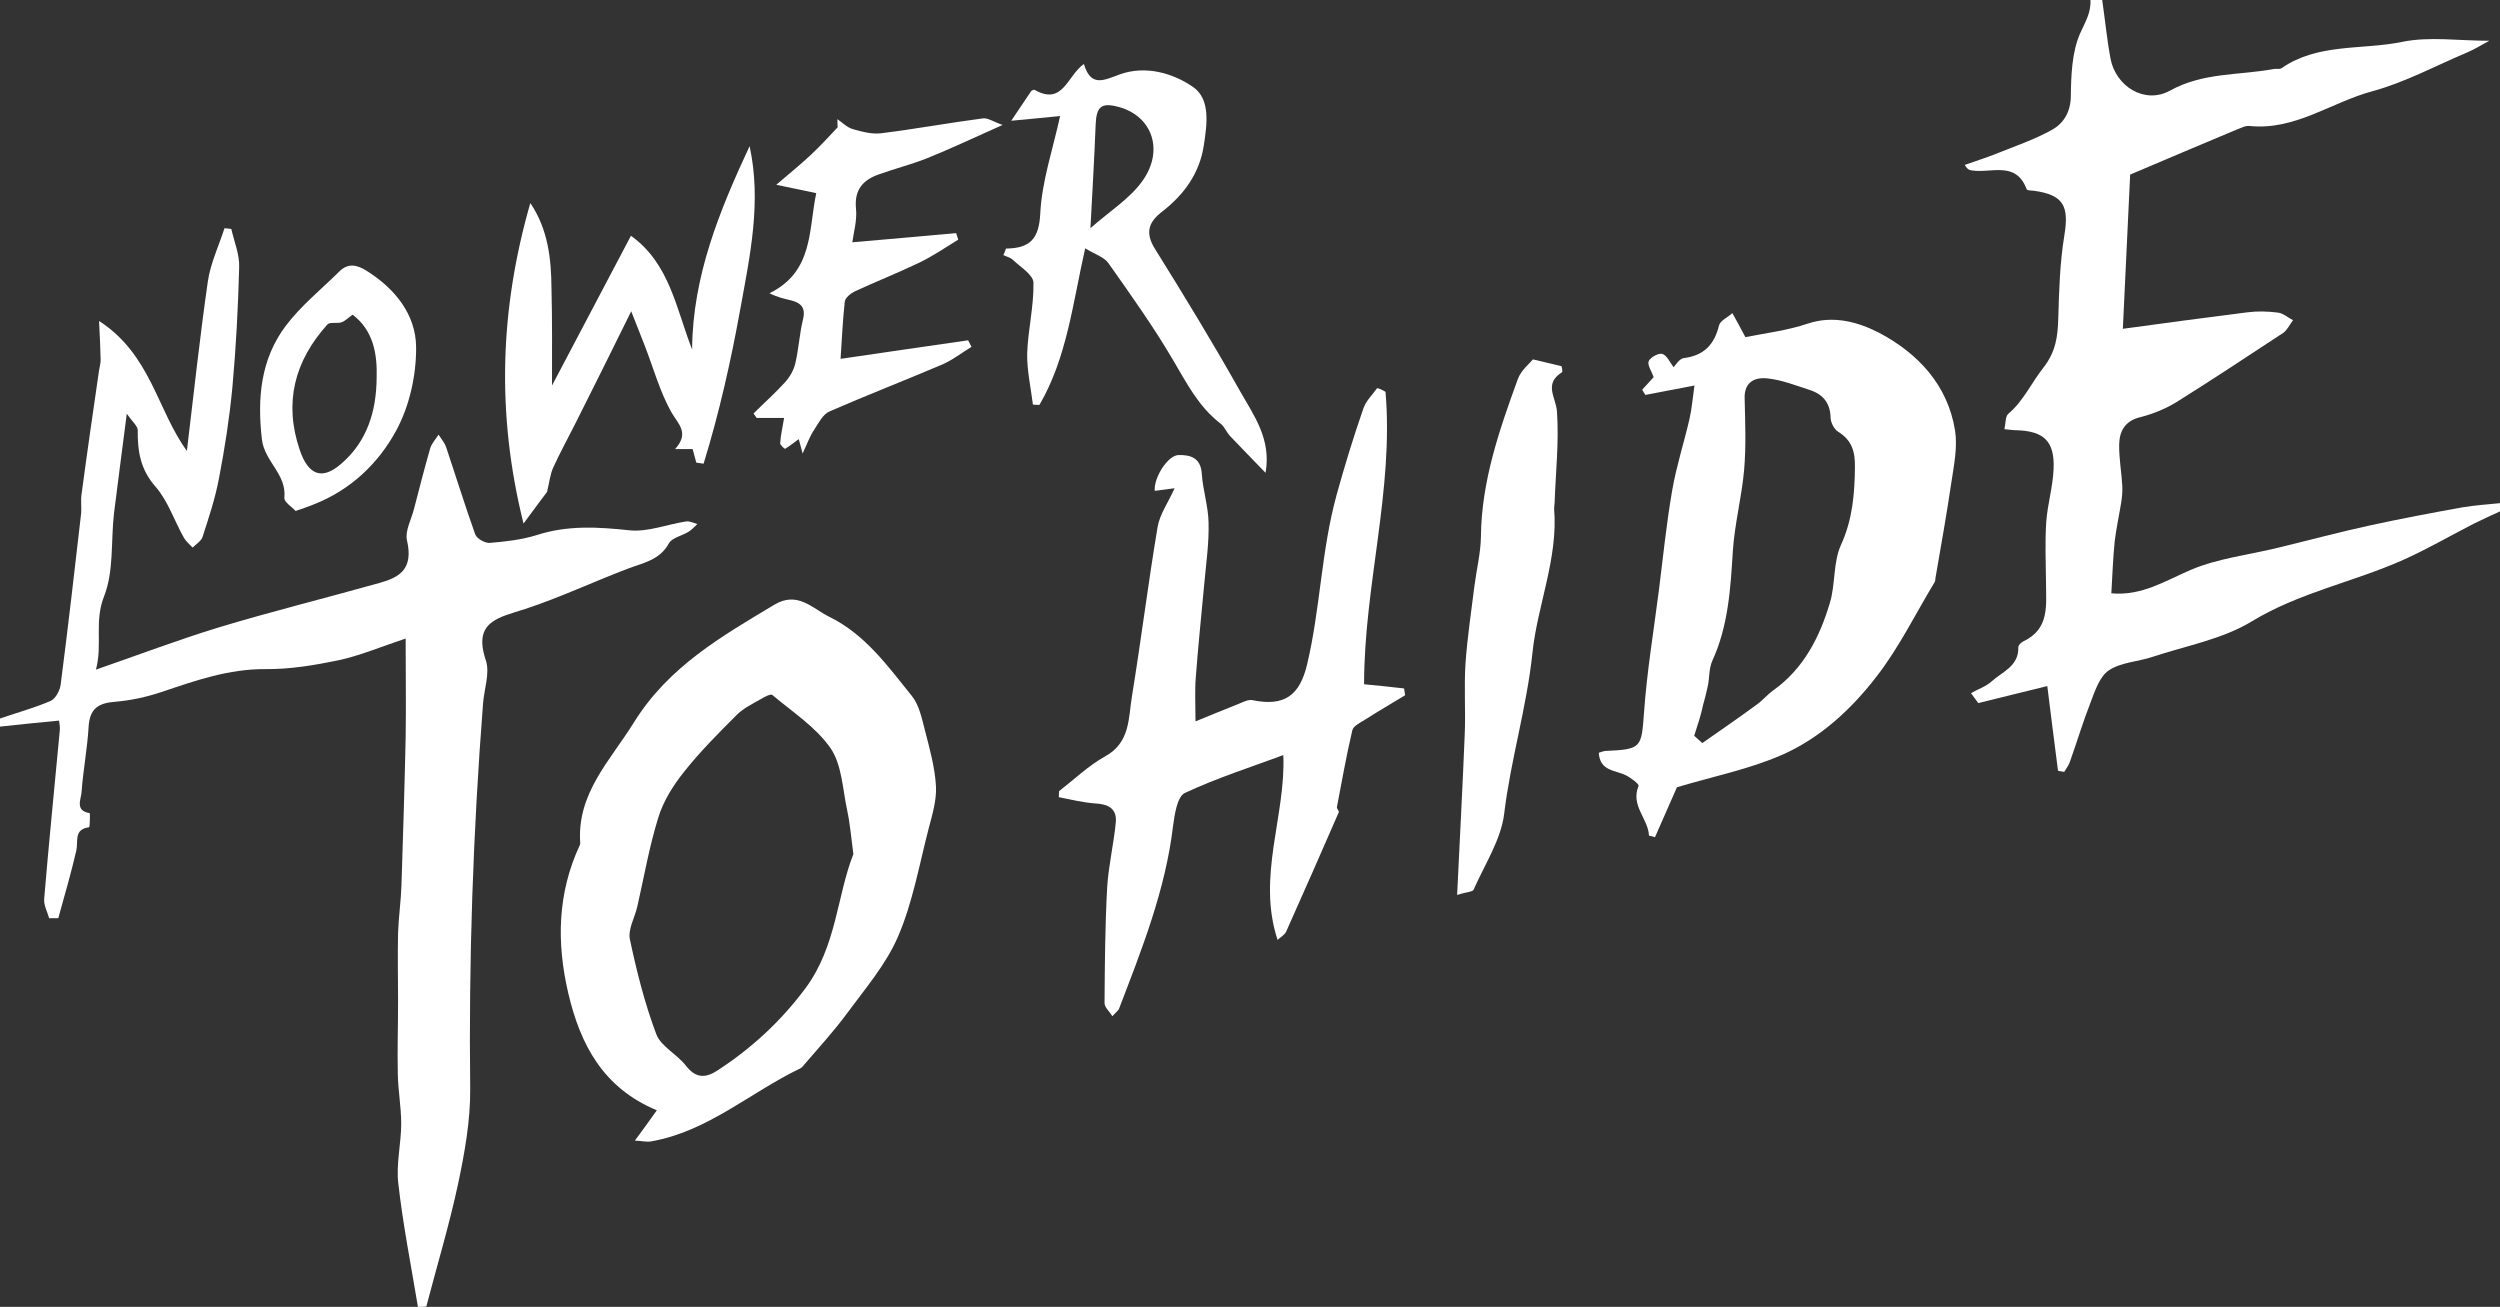
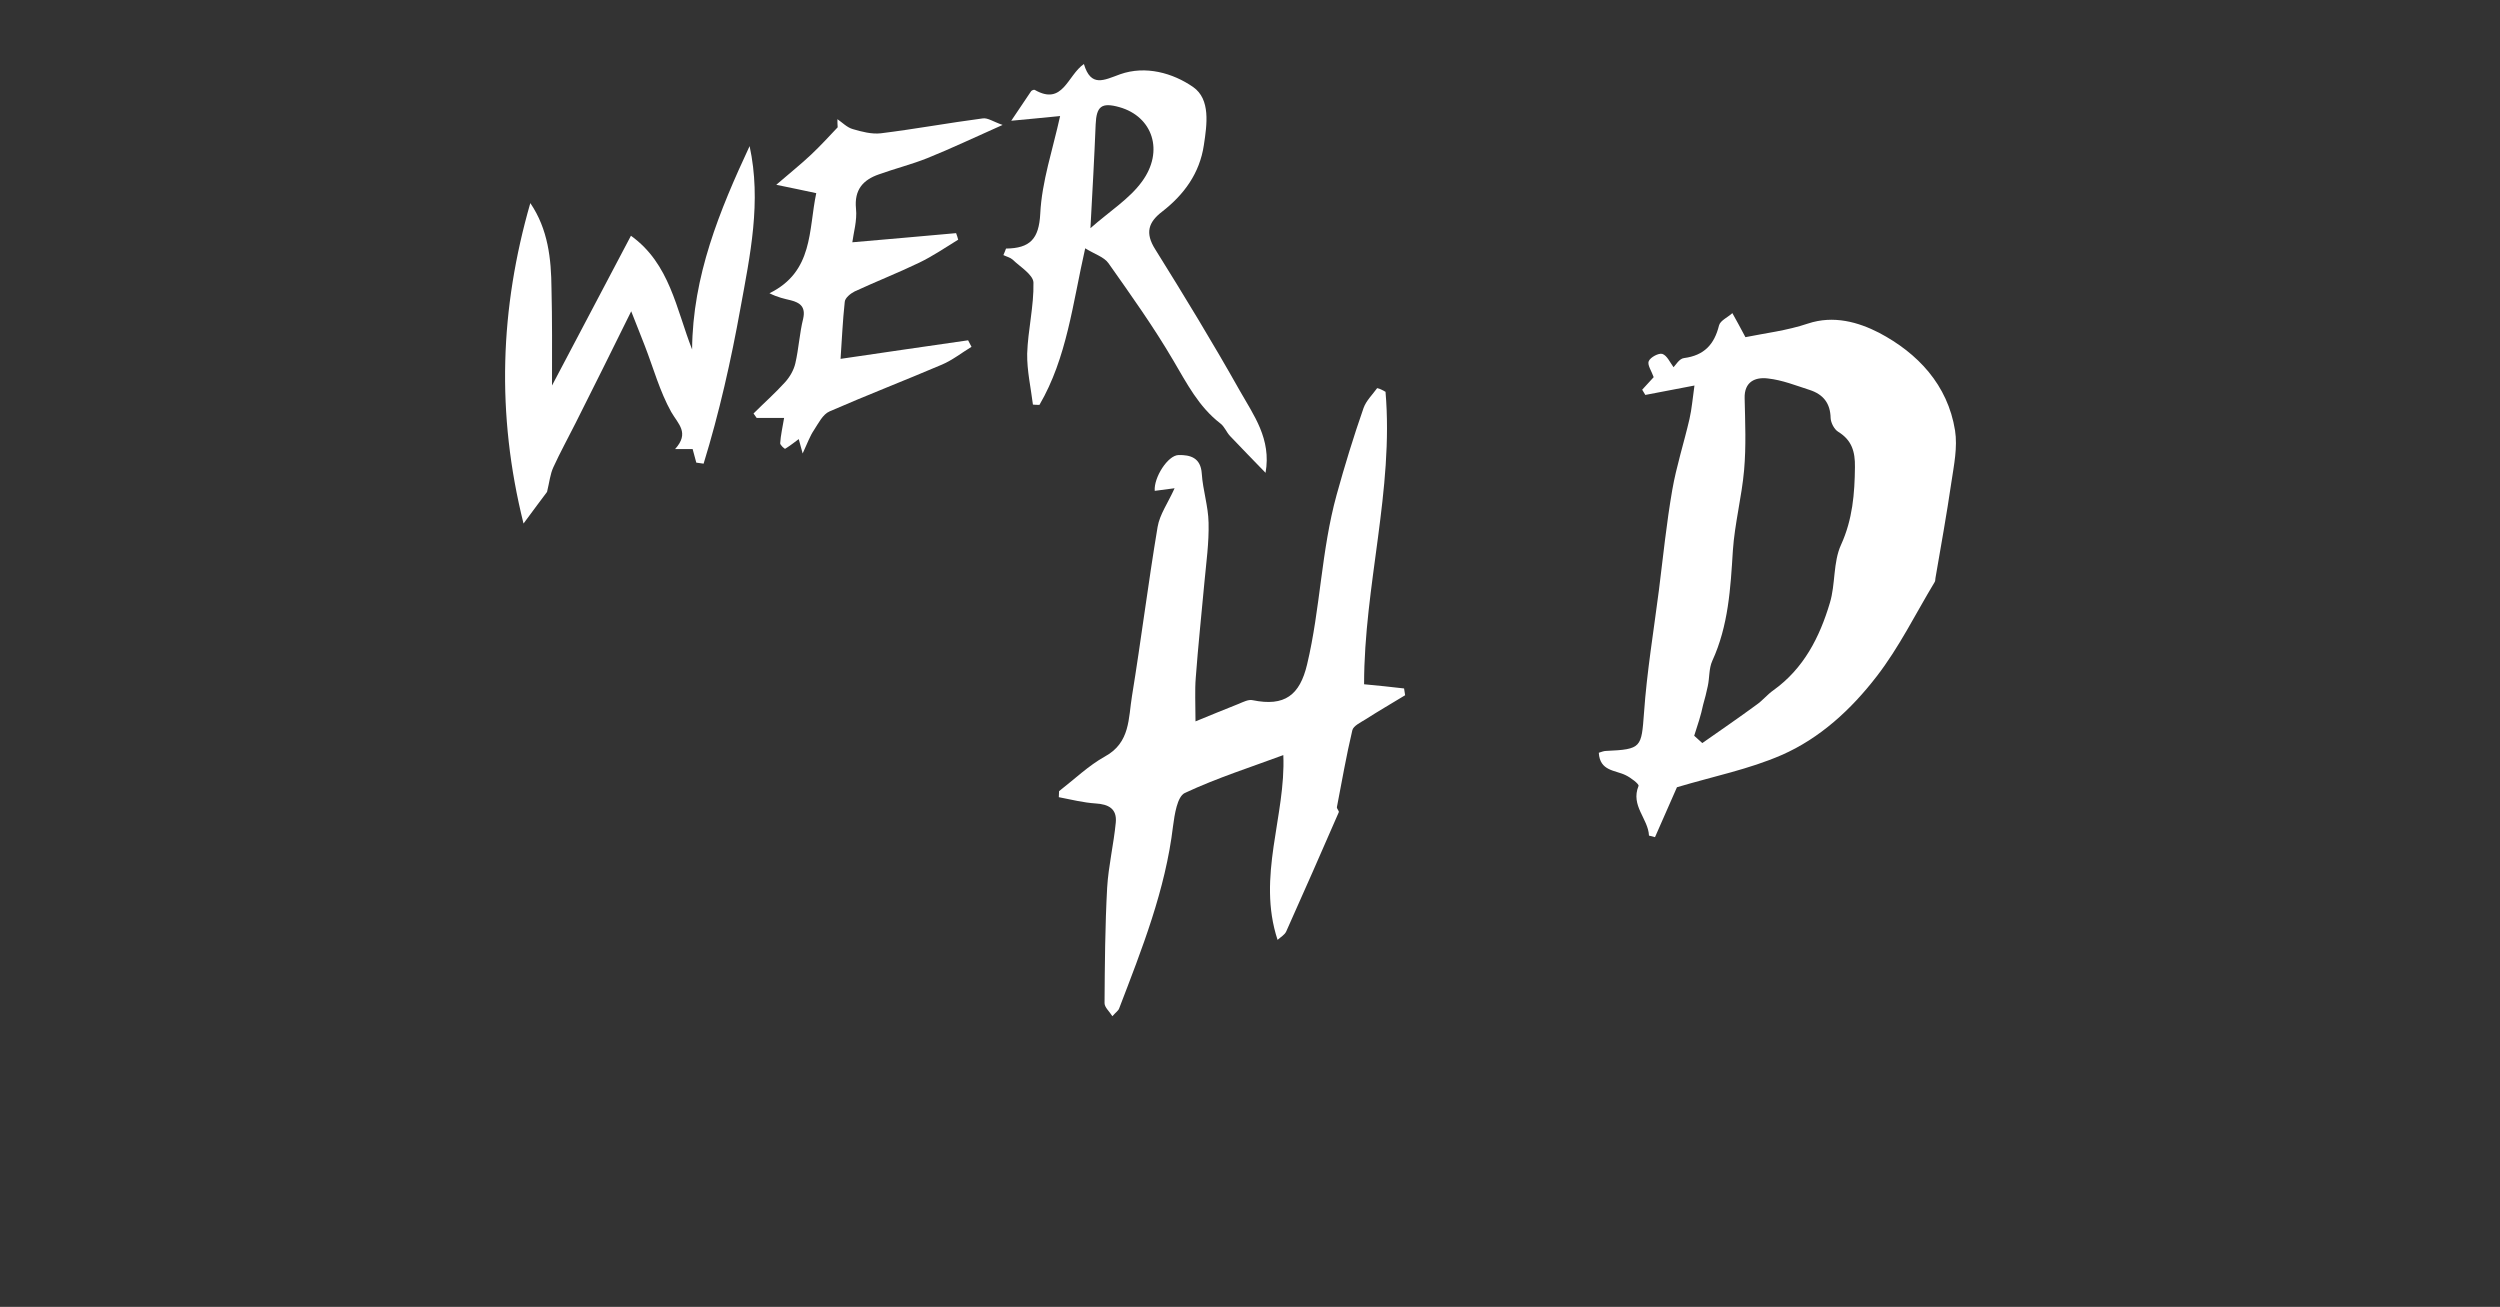
<svg xmlns="http://www.w3.org/2000/svg" version="1.1" id="Layer_1" x="0px" y="0px" viewBox="0 0 956.5 500" style="enable-background:new 0 0 956.5 500;" xml:space="preserve">
  <rect x="0" y="0" width="956.5" height="500" fill="#333333" stroke="none" />
  <style type="text/css">
	.st0{fill:#FFFFFF;}
</style>
  <g>
-     <path class="st0" d="M159.9,500c-2.6-15.7-5.7-31.3-7.5-47.1c-0.9-7.5,1.1-15.4,1.1-23c0-6.4-1.2-12.7-1.3-19.1   c-0.2-9.1,0.1-18.2,0.1-27.3c0-8.8-0.2-17.7,0-26.5c0.2-6.1,1.1-12.2,1.3-18.3c0.6-18.8,1.2-37.6,1.6-56.4c0.2-12,0-24.1,0-38   c-10.1,3.4-17.7,6.6-25.6,8.3c-9.2,1.9-18.6,3.5-28,3.4c-14.1-0.1-26.9,4.4-39.9,8.8c-5.7,1.9-11.7,3.2-17.7,3.7   c-6.5,0.5-9.7,2.7-10.1,9.6c-0.5,8.4-2.1,16.6-2.7,25c-0.2,2.7-2.6,7.1,3.1,8c0.2,0,0.1,5.3-0.2,5.4c-6,0.8-4.1,5.4-4.9,8.9   c-2,8.7-4.5,17.2-6.9,25.9c-1.2,0-2.3,0-3.5,0c-0.7-2.5-2.1-5-1.9-7.4c1.8-21.6,4-43.2,6-64.7c0.1-1.2-0.2-2.5-0.3-3.5   C15,276.4,7.5,277.2,0,278c0-1,0-2.1,0-3.1c6.4-2.2,13-4,19.3-6.7c1.9-0.8,3.6-3.9,3.9-6.2c2.8-21.7,5.3-43.4,7.8-65.2   c0.3-2.6-0.2-5.2,0.2-7.7c2.1-15.8,4.4-31.6,6.7-47.4c0.2-1.4,0.7-2.9,0.6-4.3c-0.1-4.3-0.3-8.6-0.6-14.6   c19.9,12.9,22.2,34.1,33.6,49.7c2.6-21.5,4.9-43.1,8-64.7c1-7,4.2-13.7,6.4-20.5c0.9,0.1,1.8,0.2,2.6,0.3c1.1,4.9,3.2,9.8,3,14.7   c-0.4,15.4-1.2,30.7-2.6,46c-1.1,11.6-2.9,23.2-5.1,34.6c-1.4,7.6-3.9,15.1-6.3,22.5c-0.5,1.6-2.5,2.8-3.8,4.1   c-1.1-1.2-2.5-2.3-3.3-3.7c-3.7-6.5-6.1-14.1-10.9-19.6c-5.8-6.6-6.9-13.6-6.8-21.6c0-1.6-2.1-3.3-4.2-6.3   c-1.7,13.6-3.4,25.9-4.9,38.2c-1.2,10.6,0,22.1-3.8,31.7c-3.8,9.6-0.5,18.4-3.1,28c16.4-5.7,31.5-11.4,46.8-16.1   c20.5-6.2,41.2-11.3,61.8-17.1c7.4-2.1,13-5.1,10.4-16.3c-0.8-3.6,1.7-8,2.7-12c2-7.8,4-15.5,6.2-23.2c0.6-1.9,2.1-3.5,3.2-5.2   c1,1.6,2.3,3.1,2.9,4.8c3.7,11.1,7.2,22.3,11.1,33.3c0.6,1.7,3.8,3.5,5.7,3.3c6-0.5,12.2-1.2,17.9-3c11.8-3.8,23.4-3.1,35.5-1.8   c7,0.7,14.4-2.3,21.6-3.4c1.4-0.2,2.9,0.6,4.3,1c-1.1,1-2.1,2.2-3.3,2.9c-2.5,1.6-6.4,2.3-7.6,4.5c-3.5,6.4-9.7,7.4-15.5,9.6   c-13.2,5-26.1,11.1-39.5,15.5c-10.1,3.3-20.1,4.7-15,19.7c1.6,4.9-0.7,11-1.1,16.6c-3.8,49-5.5,98.1-4.9,147.3   c0.1,12.1-2.1,24.3-4.6,36.2c-3.4,15.9-8.1,31.4-12.2,47.1C162,500,161,500,159.9,500z" />
-     <path class="st0" d="M804.3,0c1.1,7.5,1.8,15.1,3.2,22.5c2,10.5,13,17.5,22.7,12.2c12.8-7.1,26.4-5.8,39.7-8.3c1-0.2,2.3,0.2,3-0.3   c14-9.7,30.9-6.9,46.3-10.1c10.3-2.1,21.3-0.4,33.2-0.4c-3,1.6-5.5,3.2-8.3,4.4c-12.1,5.1-23.9,11.5-36.4,14.9   c-15.7,4.2-29.6,15.1-47,13.3c-1.6-0.2-3.4,0.8-5,1.4c-13.2,5.5-26.3,11.1-40.7,17.2c-0.9,19-1.9,39.4-2.8,59   c16.1-2.2,31.8-4.3,47.6-6.3c3.8-0.5,7.8-0.4,11.7,0.1c2,0.2,3.8,1.9,5.8,2.9c-1.2,1.6-2.2,3.8-3.8,4.9   c-13.5,8.9-27,17.8-40.7,26.4c-4.2,2.6-9.1,4.6-13.9,5.8c-5.9,1.4-8,5.4-8.1,10.4c-0.1,5.3,0.9,10.6,1.2,16c0.1,2-0.1,4.1-0.4,6.1   c-0.8,5-1.9,9.9-2.5,14.9c-0.7,6.8-0.9,13.6-1.3,20c11.7,1.1,20.8-4.9,30.7-9.1c10.3-4.3,21.9-5.6,32.9-8.3   c12-2.9,23.9-6.1,35.9-8.7c11.6-2.5,23.2-4.7,34.9-6.8c4.7-0.8,9.6-1.1,14.4-1.6c0,1,0,2.1,0,3.1c-3.4,1.6-6.8,3.1-10.2,4.8   c-9,4.6-17.7,9.7-26.9,13.8c-19,8.5-39.6,12.4-57.9,23.5c-11.3,6.9-25.4,9.4-38.3,13.7c-5.5,1.8-11.9,2-16.5,5.1   c-3.5,2.4-5.3,7.9-7,12.4c-2.9,7.4-5.2,15.1-7.9,22.7c-0.5,1.3-1.4,2.5-2.1,3.7c-0.8-0.1-1.6-0.2-2.4-0.4   c-1.4-10.9-2.8-21.8-4.1-32.4c-8.4,2-17.4,4.3-26.4,6.5c-0.9-1.3-1.9-2.5-2.8-3.8c2.6-1.5,5.7-2.5,7.9-4.5   c4.1-3.7,10.4-5.8,10.2-13c0-0.8,1-1.9,1.9-2.3c10.2-4.8,8.7-13.9,8.7-22.5c-0.1-7.8-0.4-15.6,0.1-23.3c0.5-6.7,2.5-13.3,2.8-20   c0.5-10.7-3.6-14.7-14.3-15c-1.3,0-2.5-0.2-4.5-0.4c0.5-2.3,0.3-4.9,1.5-5.9c5.8-4.9,8.8-11.8,13.3-17.5c4.9-6.2,5.6-12.1,5.8-19.1   c0.3-10.5,0.6-21.1,2.3-31.5c1.9-11.4-0.3-15.6-11.5-17.2c-1-0.1-2.7-0.1-2.9-0.6c-4.1-11-13.6-6-21-7.2c-0.9-0.1-1.7-0.4-2.7-2.1   c3.9-1.4,7.8-2.6,11.6-4.1c7.4-3,15.2-5.6,22.1-9.5c4.1-2.4,6.8-6.6,6.9-12.6c0.1-8.1,0.4-16.8,3.5-24c1.9-4.3,4.3-8,4-12.9   C801.2,0,802.8,0,804.3,0z" />
-     <path class="st0" d="M251.3,424.8c-20.6-8.6-29.3-25.2-33.9-44.9c-4.5-19.3-4.1-38.2,4.4-56.5c0.1-0.2,0.2-0.5,0.2-0.7   c-1.4-19.2,11.5-31.7,20.6-46.4c13.2-21.2,33.4-32.8,53.6-44.9c9-5.4,14.6,1.4,21.1,4.6c13.7,6.7,22.4,18.9,31.6,30.3   c2.8,3.5,3.8,8.6,5,13.2c1.8,7,3.8,14.1,4.2,21.3c0.3,5.3-1.4,10.9-2.8,16.2c-3.6,13.9-6.1,28.3-11.7,41.3   c-4.6,10.7-12.6,20-19.6,29.5c-5,6.8-10.7,13-16.2,19.4c-0.5,0.6-1,1.3-1.7,1.6c-19.1,9.2-35.3,24.1-57,27.9   c-1.7,0.3-3.6-0.2-6.2-0.3C246.4,431.7,248.8,428.3,251.3,424.8z M326.5,326.8c-0.9-6.8-1.3-11.9-2.4-16.9c-1.7-8-2-17.3-6.3-23.6   c-5.6-8.1-14.6-13.9-22.3-20.4c-0.6-0.5-2.8,0.6-4.1,1.4c-3.3,1.9-6.9,3.6-9.5,6.2c-7,7-14,14-20.1,21.7c-4.2,5.2-8,11.3-9.9,17.5   c-3.5,11.2-5.5,22.9-8.1,34.3c-1,4.2-3.6,8.6-2.8,12.4c2.6,12.3,5.7,24.6,10.1,36.3c1.8,4.7,7.9,7.6,11.3,12   c3.8,4.9,7.5,4.9,12.2,1.8c13-8.5,24-18.6,33.5-31.3C320.1,362.1,320.2,342.7,326.5,326.8z" />
    <path class="st0" d="M640.3,140.5c0.8-0.8,2.2-3.3,4-3.5c7.7-1,11.6-5.2,13.4-12.5c0.5-1.9,3.4-3.1,5.1-4.7c1.5,2.7,3,5.4,5,9.2   c7.4-1.5,15.9-2.5,23.9-5.2c9.9-3.3,19.4-0.5,27.2,3.5c14.8,7.8,26.3,19.9,29.1,37.4c1,6.4-0.4,13.2-1.4,19.8   c-1.8,12.3-4,24.5-6.1,36.7c-0.1,0.5,0,1.1-0.3,1.5c-7.3,12.1-13.6,25-22.2,36.1c-9.7,12.6-21.7,23.7-36.4,30.1   c-12.4,5.4-25.9,8.1-40,12.3c-2.4,5.4-5.4,12.2-8.4,19.1c-0.8-0.2-1.6-0.4-2.3-0.6c-0.3-6.5-7.1-11.4-4-19c0.3-0.7-3-3.2-4.9-4.1   c-4-2-9.9-1.5-10.3-8.6c1-0.3,1.9-0.7,2.8-0.7c13.6-0.6,13.5-1.3,14.5-14.6c1.1-15.7,3.7-31.3,5.7-46.9c1.6-12.8,2.9-25.6,5.1-38.3   c1.6-9.2,4.5-18.1,6.6-27.2c0.9-3.9,1.2-8,1.9-12.8c-6.4,1.2-12.6,2.4-18.8,3.6c-0.4-0.7-0.8-1.3-1.2-2c1.8-2,3.6-3.9,4.4-4.8   c-0.8-2.3-2.5-4.7-1.9-6.1c0.6-1.5,3.8-3.2,5.2-2.8C637.8,136,638.9,138.6,640.3,140.5z M648.2,281.5c1,0.9,2.1,1.9,3.1,2.8   c7-4.9,14-9.7,20.8-14.7c2.3-1.6,4.1-3.9,6.4-5.5c11.6-8.3,17.7-20.3,21.6-33.4c2.2-7.2,1.2-15.6,4.3-22.3   c4.4-9.7,5.2-19.5,5.3-29.7c0.1-5.9-1.2-10.3-6.4-13.5c-1.5-0.9-2.8-3.4-2.9-5.2c-0.1-5.7-2.8-9.1-8-10.8c-5.3-1.7-10.5-3.8-16-4.4   c-4.8-0.6-9.1,1.2-8.9,7.6c0.2,9.1,0.6,18.3-0.2,27.4c-0.9,10.3-3.6,20.5-4.3,30.8c-0.9,14.5-1.7,28.8-7.9,42.3   c-1.3,2.9-1,6.4-1.7,9.6c-0.5,2.4-1.1,4.8-1.8,7.2C650.8,273.6,649.5,277.5,648.2,281.5z" />
    <path class="st0" d="M530.1,149.9c3.2,37.5-8.2,74.2-8.2,111.9c5.3,0.5,10.3,1,15.3,1.6c0.1,0.9,0.3,1.7,0.4,2.6   c-5.1,3.1-10.1,6-15.1,9.2c-1.9,1.2-4.7,2.5-5.1,4.2c-2.3,9.7-4,19.6-5.9,29.4c-0.1,0.6,1,1.6,0.7,2c-6.6,15.2-13.3,30.4-20.1,45.6   c-0.6,1.3-2.1,2.1-3.3,3.2c-8-24.3,3.2-47.4,2.2-70.7c-12.1,4.5-25.3,8.7-37.7,14.5c-2.9,1.4-3.9,8.2-4.5,12.7   c-2.9,24.4-11.9,47-20.6,69.7c-0.3,0.9-1.3,1.5-2.6,3c-1.2-1.9-3-3.4-3-5c0.1-14.7,0.2-29.5,1-44.2c0.5-8.3,2.5-16.6,3.3-24.9   c0.5-5.3-2.8-7-7.7-7.3c-4.7-0.3-9.4-1.5-14.1-2.4c0-0.8,0.1-1.5,0.1-2.3c5.8-4.5,11.3-9.8,17.6-13.3c9.7-5.3,8.9-14.7,10.3-23.1   c3.5-21.5,6.2-43.2,9.8-64.7c0.8-4.8,4-9.2,6.5-14.8c-3.2,0.4-5.4,0.7-7.6,1c-0.4-5.1,5-13.6,9.1-13.7c4.5-0.1,8.5,1,8.9,7.1   c0.4,6.3,2.5,12.5,2.6,18.8c0.2,7.6-0.9,15.3-1.6,22.9c-1.1,12.1-2.4,24.2-3.3,36.4c-0.4,4.9-0.1,9.9-0.1,16.7   c5.7-2.3,11.1-4.6,16.5-6.7c1.7-0.7,3.8-1.8,5.4-1.4c12.2,2.5,18-1.9,20.8-13.7c5.1-21.4,5.4-43.5,11.3-64.9   c3.1-11.2,6.5-22.3,10.3-33.2c1-2.8,3.4-5.1,5.2-7.6C528,148.7,529,149.3,530.1,149.9z" />
    <path class="st0" d="M384.9,95.1c9.2-0.1,12.6-3.7,13.1-13.3c0.6-12.4,4.8-24.6,7.6-37.4c-6.7,0.7-12.6,1.2-18.7,1.8   c2.6-3.9,5.1-7.6,7.6-11.3c0.2-0.3,1.1-0.7,1.4-0.5c10.8,6.2,12.5-5.6,18.8-9.9c2.7,9,7.6,6.2,13.9,3.9c9.7-3.4,20.1-0.5,27.9,4.9   c6.7,4.7,5.3,14.3,4.1,22.2c-1.6,10.8-7.6,19-16,25.5c-5.2,4-6.6,8.1-2.6,14.4c11.1,17.8,22,35.7,32.3,54   c5.3,9.4,12.2,18.5,9.9,31.5c-4.5-4.7-9.1-9.3-13.6-14.1c-1.4-1.5-2.1-3.6-3.7-4.8c-8.3-6.4-12.8-15.3-18-24.1   c-7.5-12.8-16.2-25-24.8-37.2c-1.7-2.4-5.2-3.4-8.9-5.7c-4.8,21.2-7,41.9-17.5,59.9c-0.8,0-1.7,0-2.5-0.1c-0.8-6.5-2.3-13-2.2-19.5   c0.3-9.1,2.6-18.2,2.4-27.2c-0.1-3-5.1-6-8-8.8c-0.9-0.8-2.3-1.1-3.5-1.7C384.3,96.7,384.6,95.9,384.9,95.1z M417.2,87.3   c7.5-6.6,14.9-11.2,19.7-17.8c8.6-11.7,4.1-24.9-8.6-28.5c-6.8-1.9-8.8-0.4-9.1,6.6C418.7,60.1,418,72.6,417.2,87.3z" />
    <path class="st0" d="M211.2,147.5c10.5-19.9,20.2-38.4,30.2-57.3c14.9,10.7,17.3,28,23.4,43.5c0.2-28.1,10.5-53.1,22-77.8   c4.6,21.2,0.2,41.7-3.5,62c-3.6,20-8.1,40-14.1,59.5c-0.9-0.1-1.9-0.3-2.8-0.4c-0.5-1.8-1-3.6-1.4-5.2c-1.9,0-3.7,0-6.7,0   c5.6-6.2,1.2-9.5-1.5-14.2c-4.4-7.9-6.8-16.8-10.1-25.3c-1.5-4-3.2-8-5.2-13.2c-7.4,15-14.3,28.9-21.3,42.8   c-2.8,5.6-5.9,11.2-8.5,16.9c-1.2,2.6-1.5,5.7-2.4,9.4c-2.2,3-5,6.6-9,12.1c-10.5-42.1-9-82.3,2.6-122.6c6.8,10,8,21.3,8.1,32.7   C211.3,122.2,211.2,134.1,211.2,147.5z" />
-     <path class="st0" d="M557.5,342.4c1-21.3,2.1-41.3,2.9-61.3c0.4-9.1-0.3-18.2,0.3-27.3c0.7-9.9,2.2-19.7,3.4-29.5   c0.8-6.3,2.4-12.6,2.5-18.9c0.2-21.2,7-40.8,14.1-60.3c1.2-3.4,4.6-6.1,5.8-7.6c4.5,1.1,7.1,1.7,10.9,2.6c0-0.2,0.7,2.1,0.1,2.4   c-7,4.5-2.1,9.6-1.8,15.1c0.8,11.5-0.5,23.1-0.9,34.6c0,0.8-0.2,1.5-0.2,2.3c1.6,19.2-6.4,37-8.3,55.4   c-2.2,20.9-8.3,40.7-10.8,61.4c-1.2,10-7.5,19.5-11.7,29.1C563.5,341.2,561.3,341.2,557.5,342.4z" />
    <path class="st0" d="M320.4,45.6c1.9,1.3,3.7,3.2,5.9,3.8c3.4,1,7.2,2,10.7,1.6c13-1.6,26-4,39-5.7c1.9-0.3,4.1,1.3,7.6,2.5   c-10.6,4.7-19.6,9-28.8,12.7c-6,2.4-12.4,4-18.5,6.2c-6.1,2.1-9.5,5.9-8.8,13.1c0.5,4.6-1,9.5-1.4,12.9c13.6-1.2,26.7-2.3,39.7-3.5   c0.3,0.8,0.6,1.7,0.8,2.5c-4.9,3-9.7,6.3-14.9,8.8c-8.1,3.9-16.5,7.2-24.7,11c-1.6,0.8-3.7,2.5-3.8,4c-0.8,7.3-1.1,14.7-1.6,21.8   c16.5-2.4,32.6-4.8,48.8-7.1c0.4,0.8,0.9,1.7,1.3,2.5c-3.8,2.3-7.3,5.1-11.3,6.8c-14.3,6.1-28.8,11.7-43,17.9   c-2.6,1.1-4.3,4.6-6,7.2c-1.5,2.2-2.4,4.8-4.3,8.9c-0.9-3.2-1.3-4.7-1.5-5.5c-1.6,1.2-3.4,2.6-5.2,3.7c-0.2,0.1-1.9-1.4-1.9-2.1   c0.2-3.1,0.9-6.1,1.5-9.7c-2.5,0-6.5,0-10.5,0c-0.4-0.6-0.8-1.1-1.2-1.7c4-4,8.3-7.8,12.1-12c1.8-2,3.3-4.6,3.9-7.2   c1.3-5.6,1.6-11.5,3-17.1c1-4.5-1.2-6.1-4.7-7c-2.5-0.6-5-1.1-8.2-2.7c16.9-8.3,14.9-24.2,17.9-38.3c-4.8-1-9.3-2-15.3-3.2   c5.2-4.5,9.5-7.9,13.4-11.6c3.5-3.3,6.8-6.9,10.1-10.4C320.4,47.7,320.4,46.6,320.4,45.6z" />
-     <path class="st0" d="M113.1,195.5c-1.2-1.4-4.5-3.4-4.3-5.1c0.9-9-7.6-13.8-8.6-22.3c-1.8-15.7-0.5-30.6,9.1-43.4   c5.8-7.7,13.6-14,20.6-20.9c3.3-3.3,6.8-2.4,10.2-0.3c10.9,6.8,19,16.7,19.1,29.3c0.1,10.7-2.5,22.5-7.6,31.9   c-6.8,12.6-17.5,22.8-31.6,28.3C118,193.8,116.1,194.5,113.1,195.5z M134.9,120.4c-1.7,1.2-2.8,2.4-4.2,2.9   c-1.7,0.6-4.4-0.2-5.4,0.8c-12.6,14-16.8,29.9-10.6,48.1c3.3,9.7,8.6,11.6,15.9,5.2c9.9-8.5,13.4-20.2,13.5-32.7   C144.4,135.6,142.9,126.4,134.9,120.4z" />
  </g>
</svg>